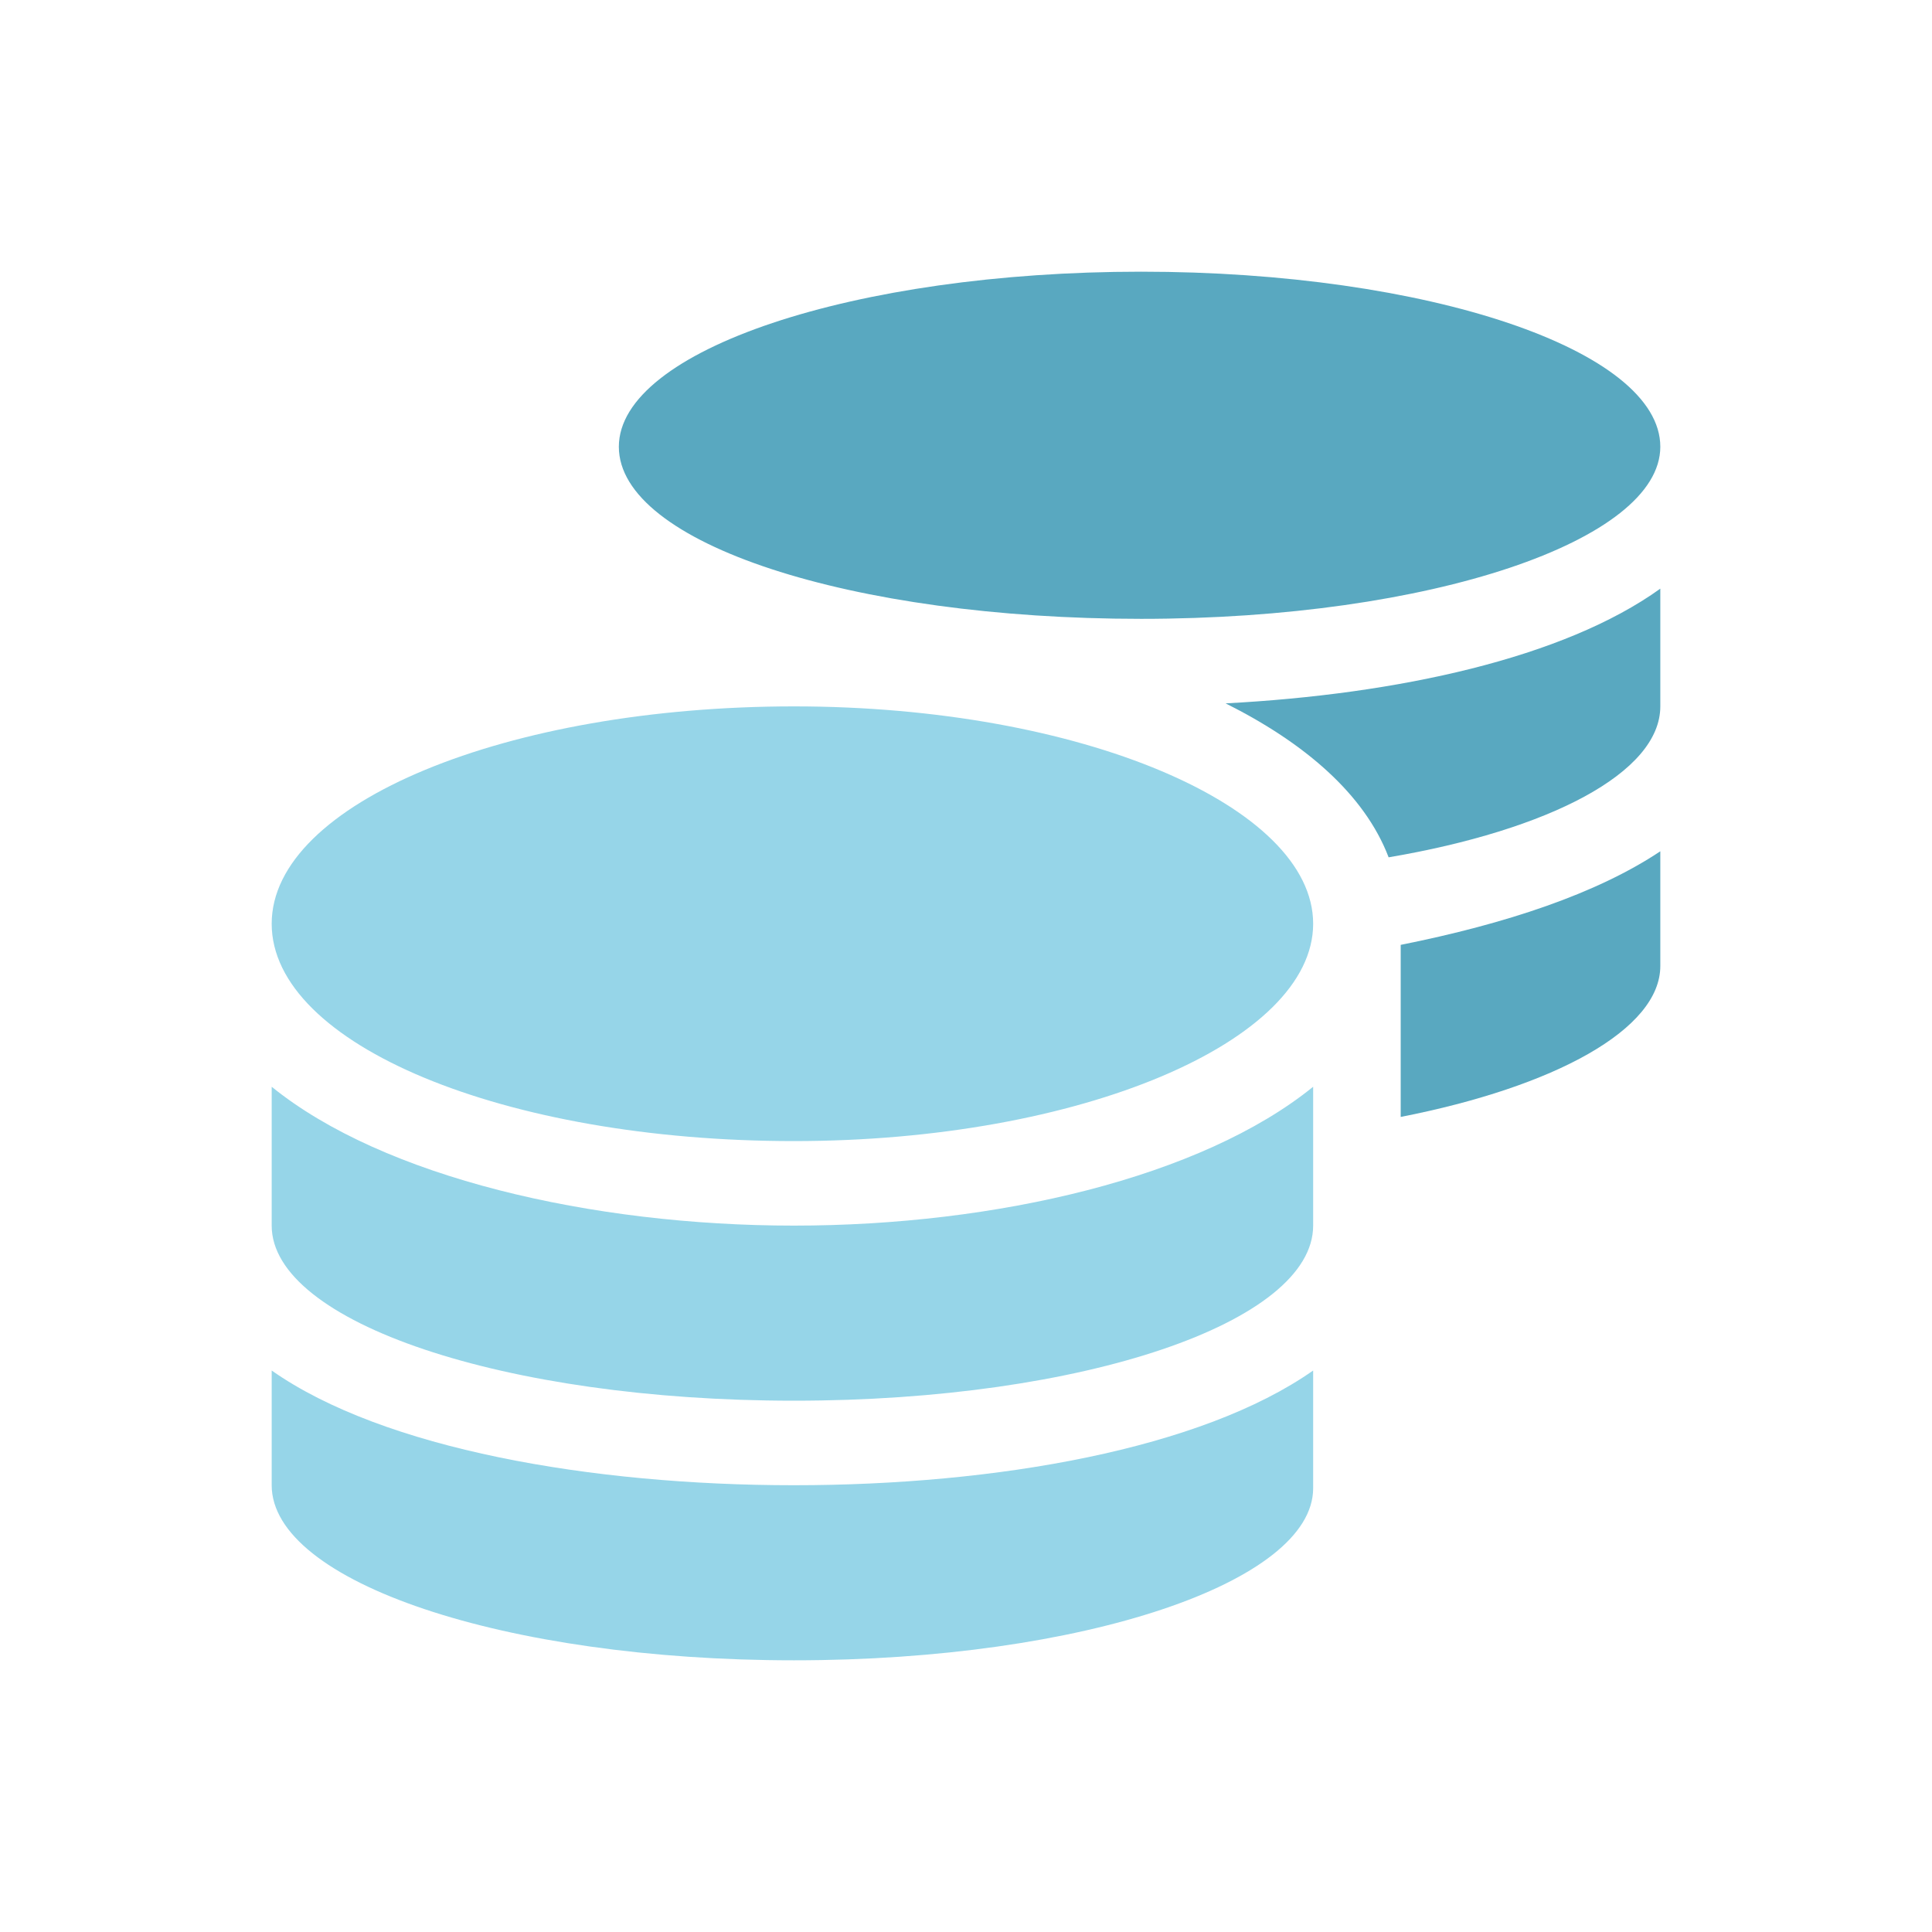
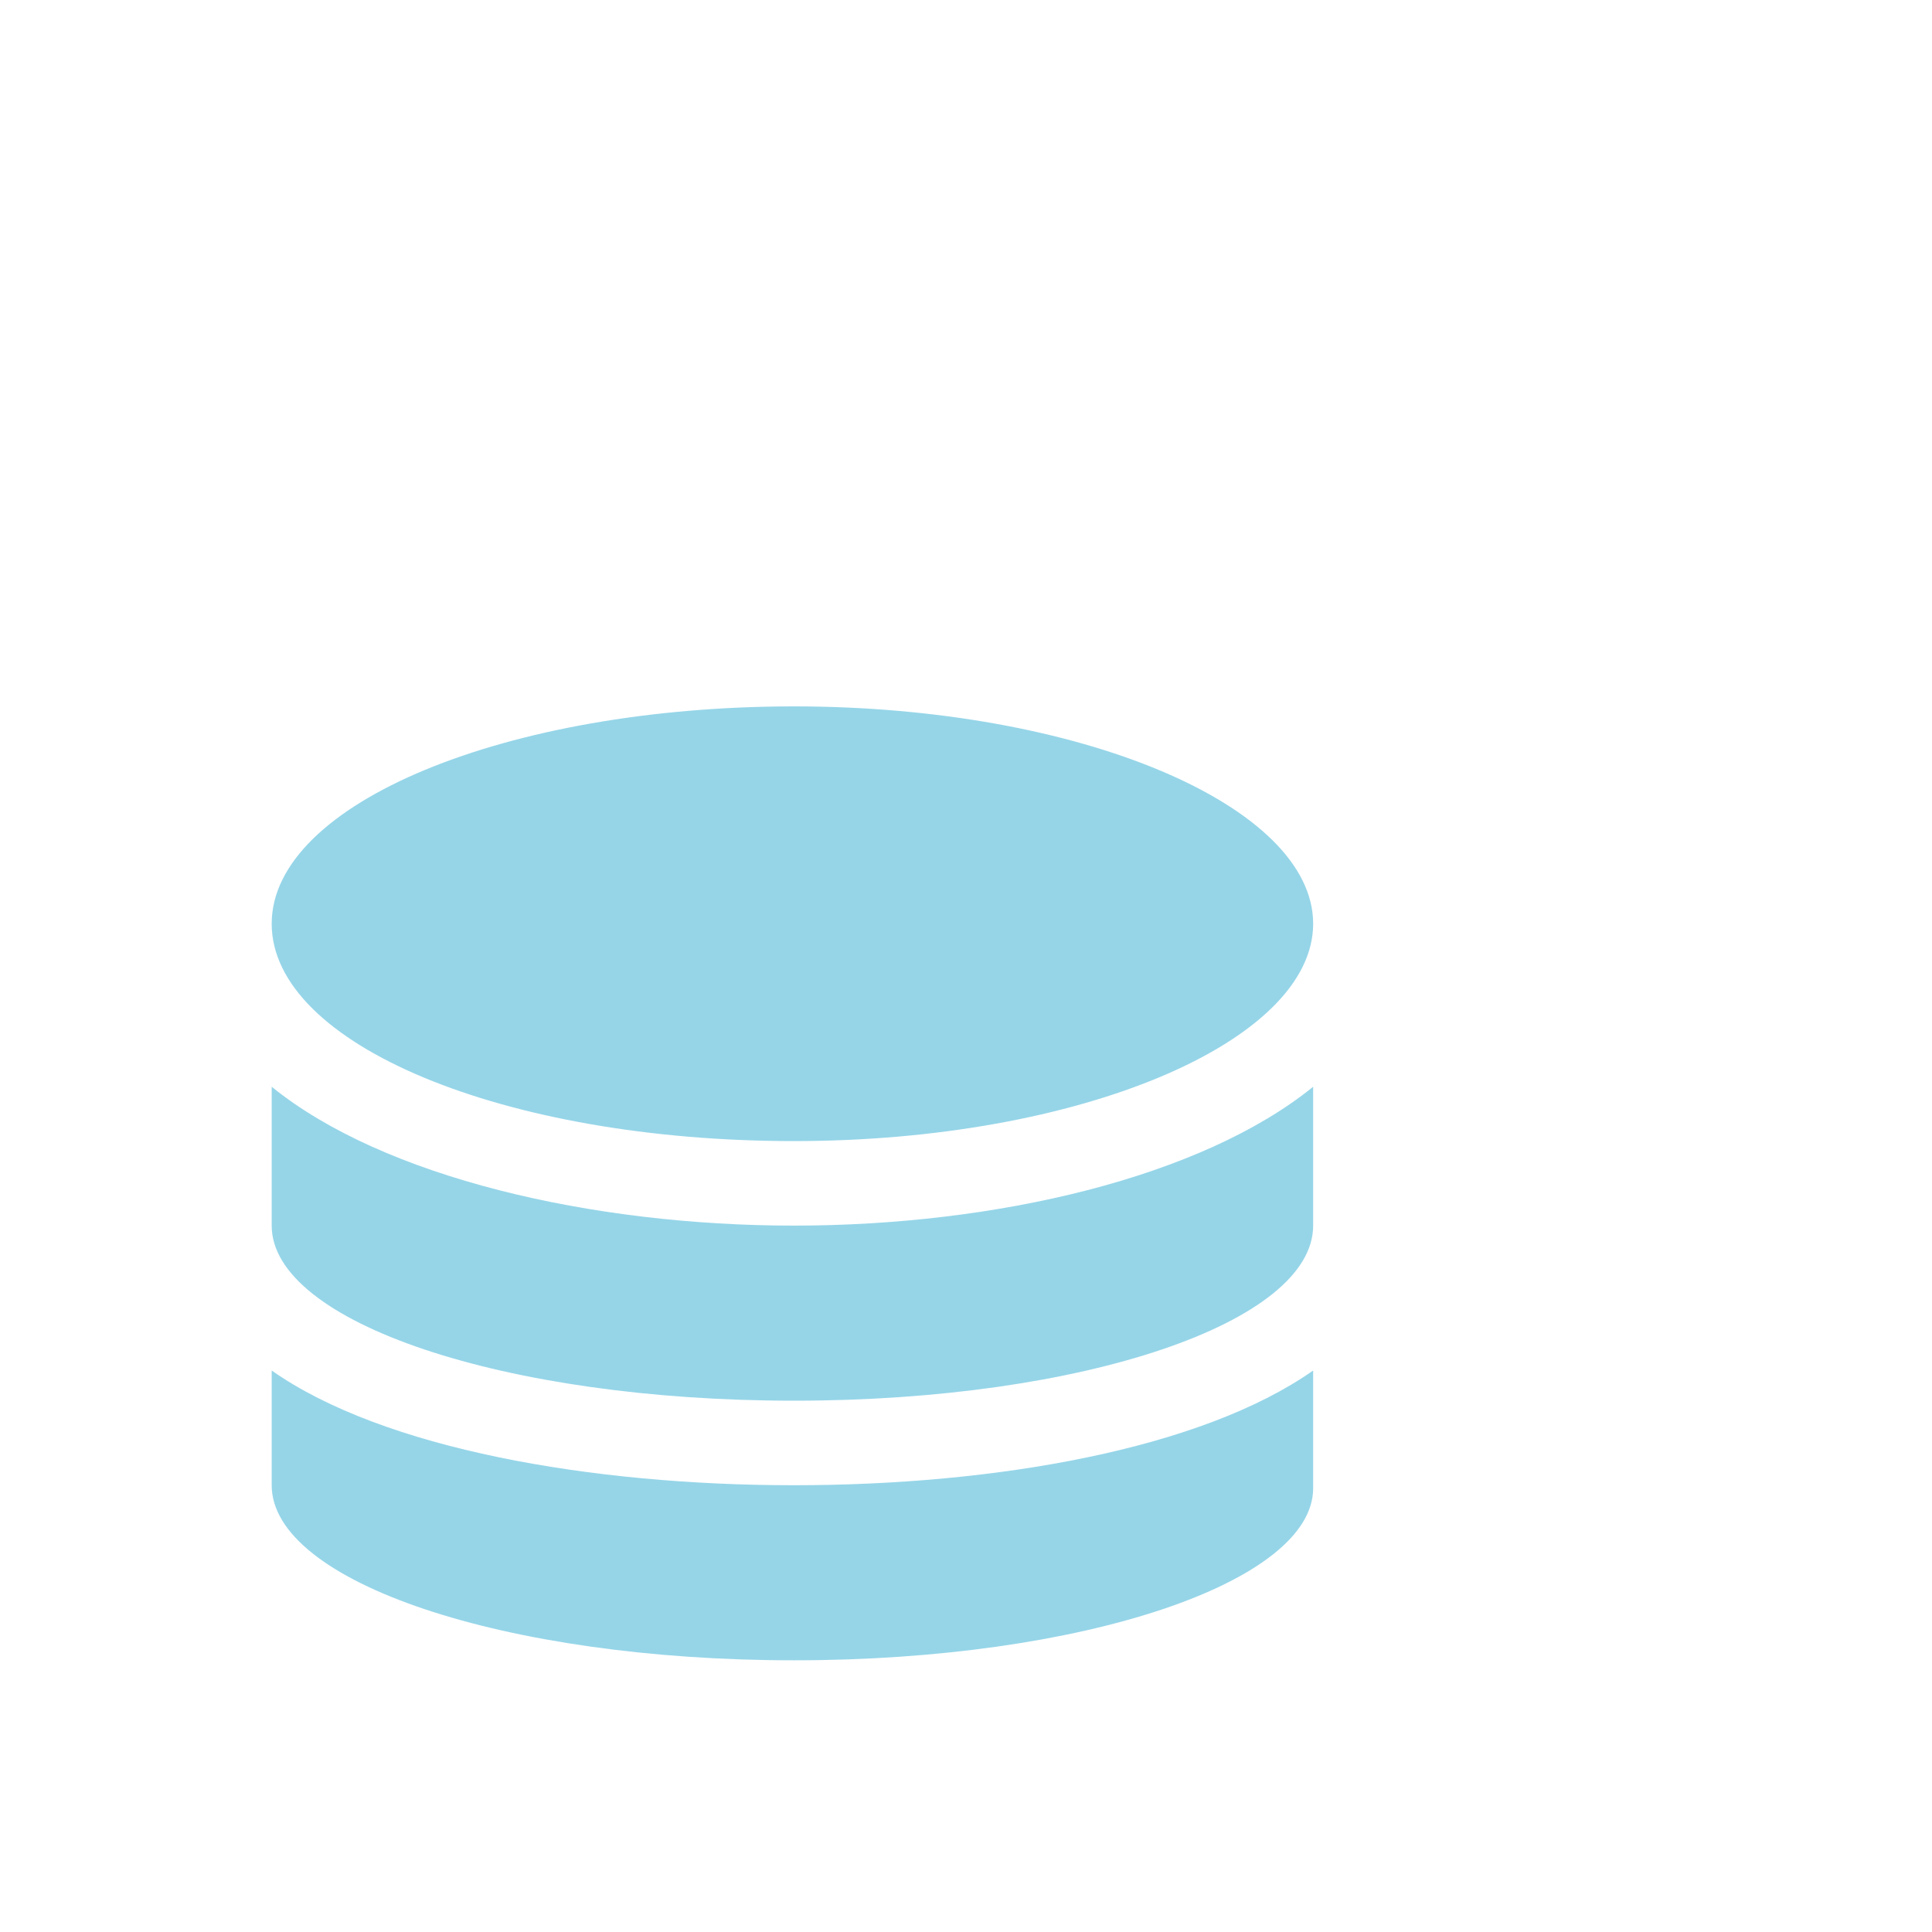
<svg xmlns="http://www.w3.org/2000/svg" xml:space="preserve" viewBox="0 0 640 640">
-   <path fill="#59a8c0" d="M464 370c51-10 86-29 86-50v-38c-21 14-51 24-86 31v57zm-4-86c53-9 90-28 90-50v-39c-32 23-87 35-144 38 26 13 46 30 54 51zm90-136c0-32-77-58-172-58s-173 26-173 58 77 57 173 57 172-26 172-57z" />
  <path fill="#96d5e8" d="M263 378c95 0 172-33 172-72s-77-72-172-72-173 32-173 72 77 72 173 72zM90 454v38c0 32 77 58 173 58s172-26 172-57v-39c-37 26-105 38-172 38s-136-12-173-38zm0-94v46c0 32 77 58 173 58s172-26 172-58v-46c-37 30-105 46-172 46s-136-16-173-46z" />
</svg>